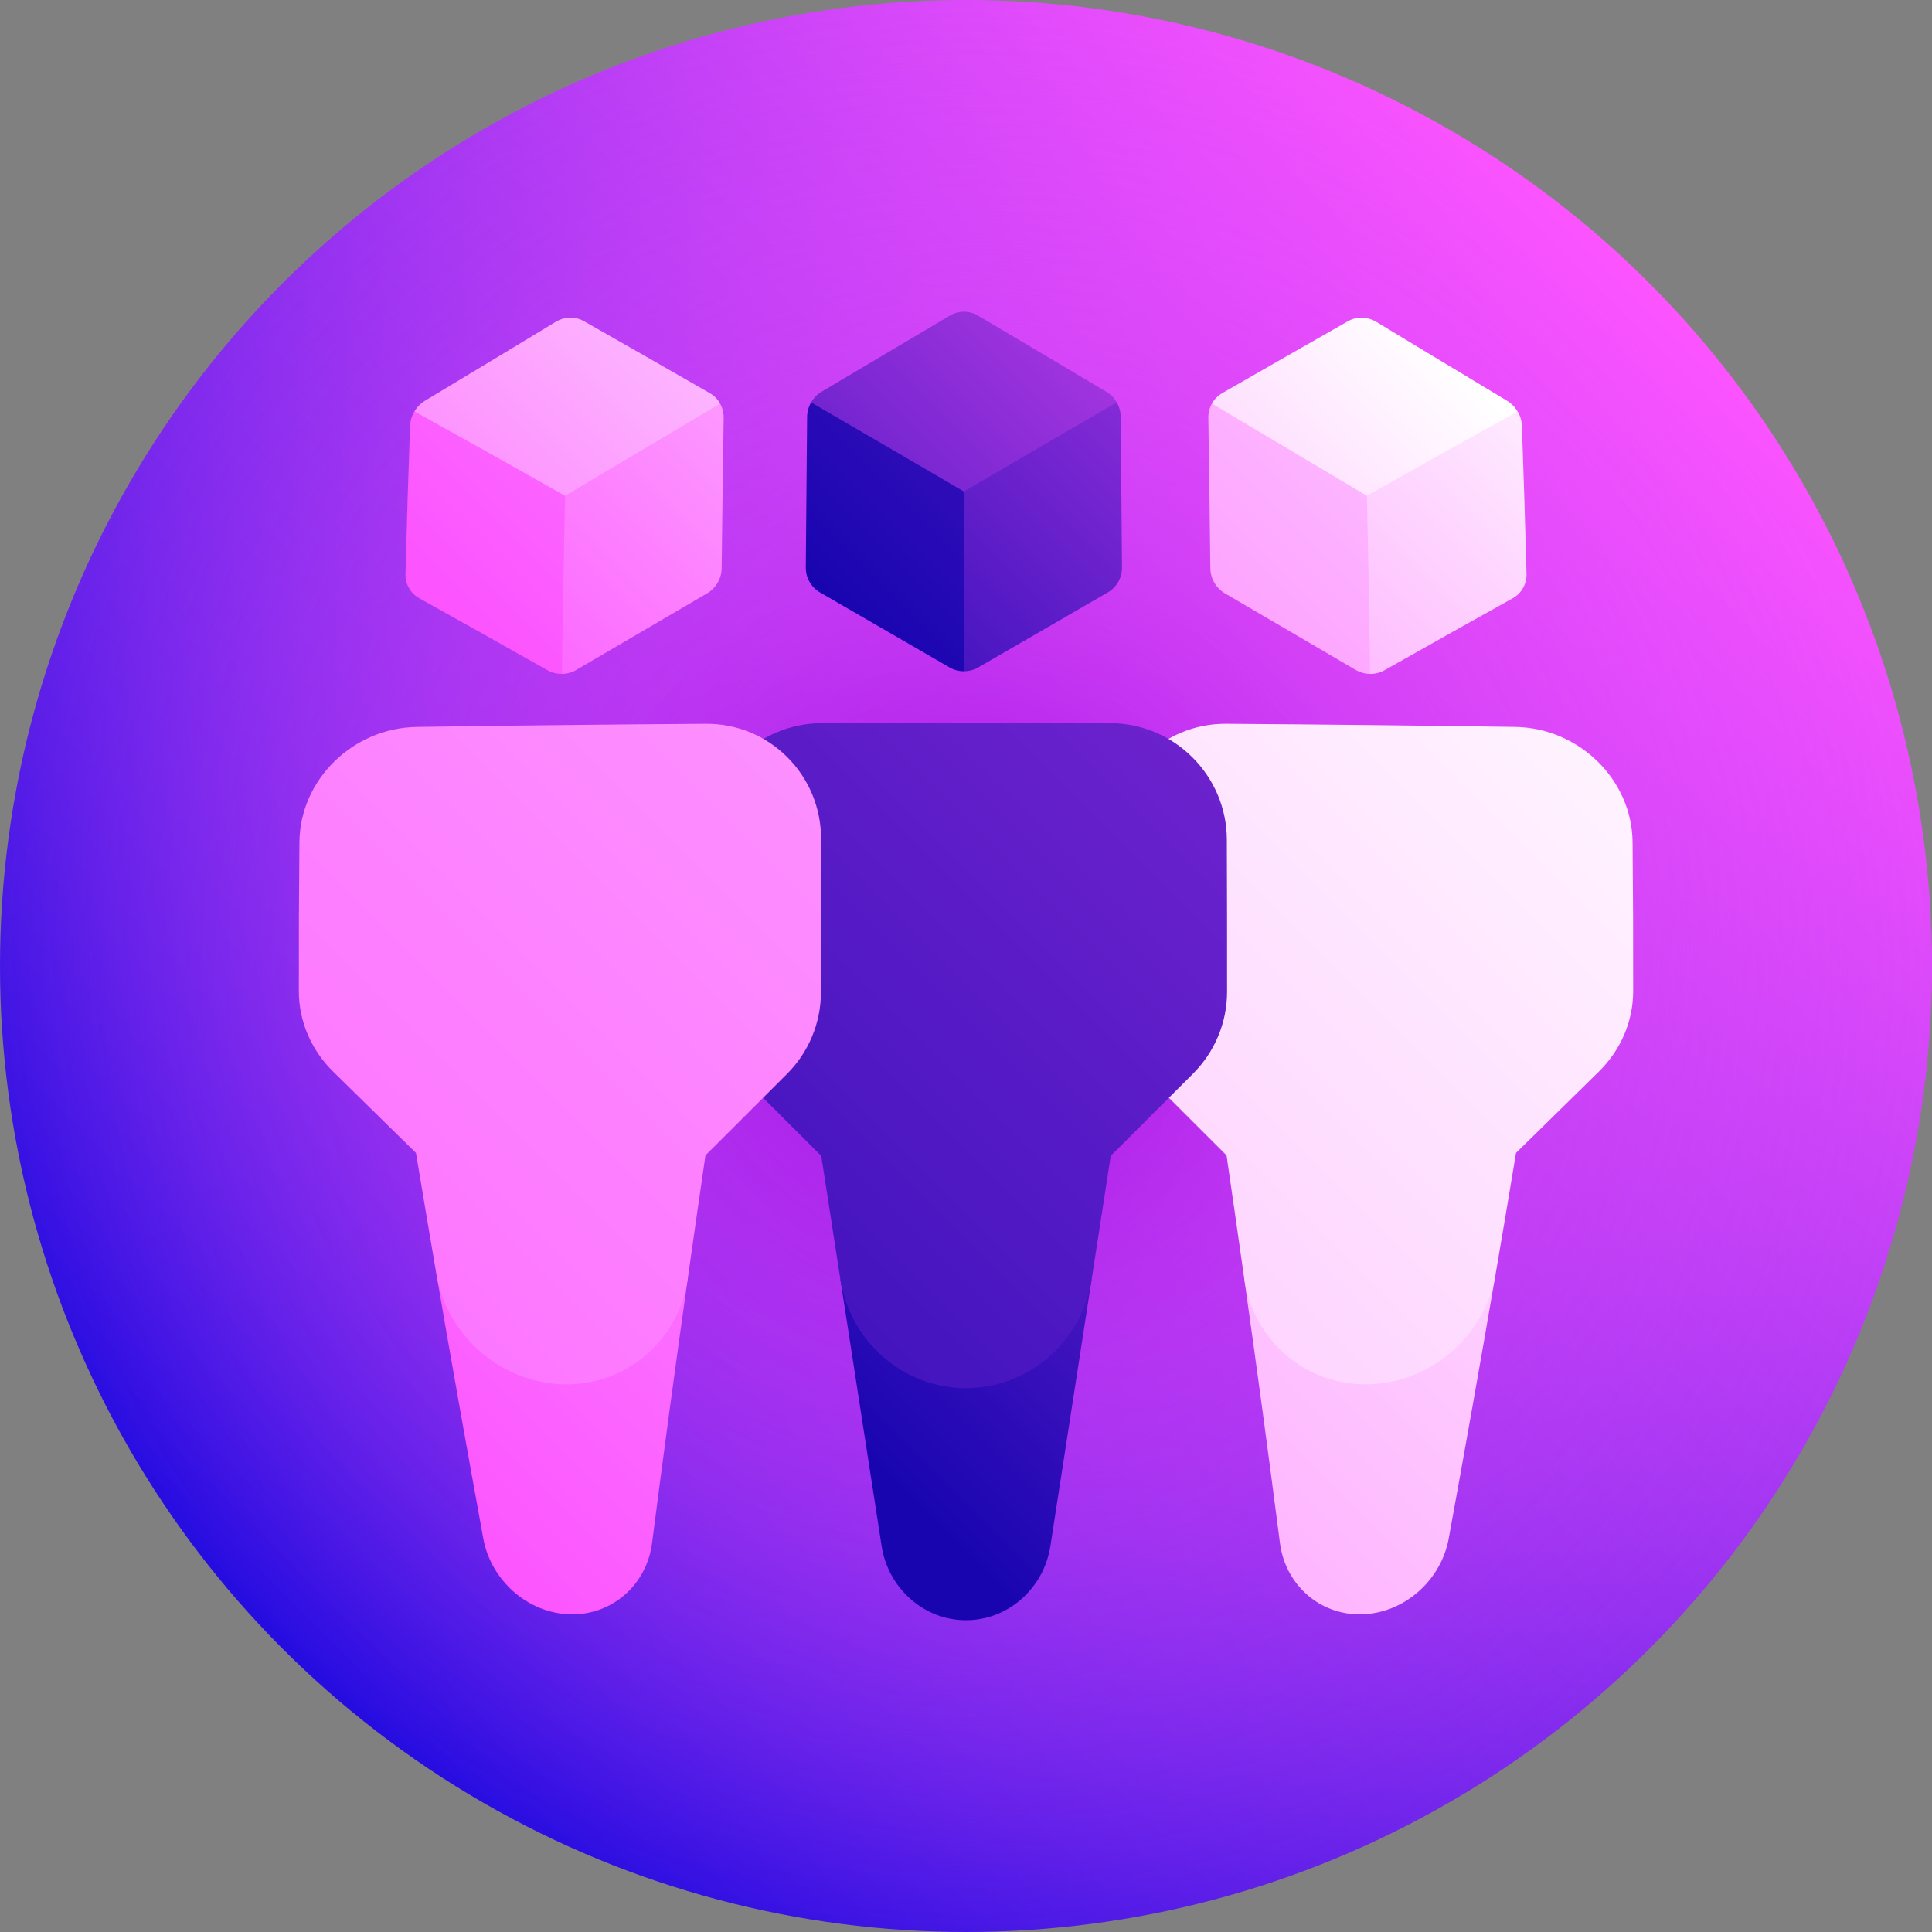
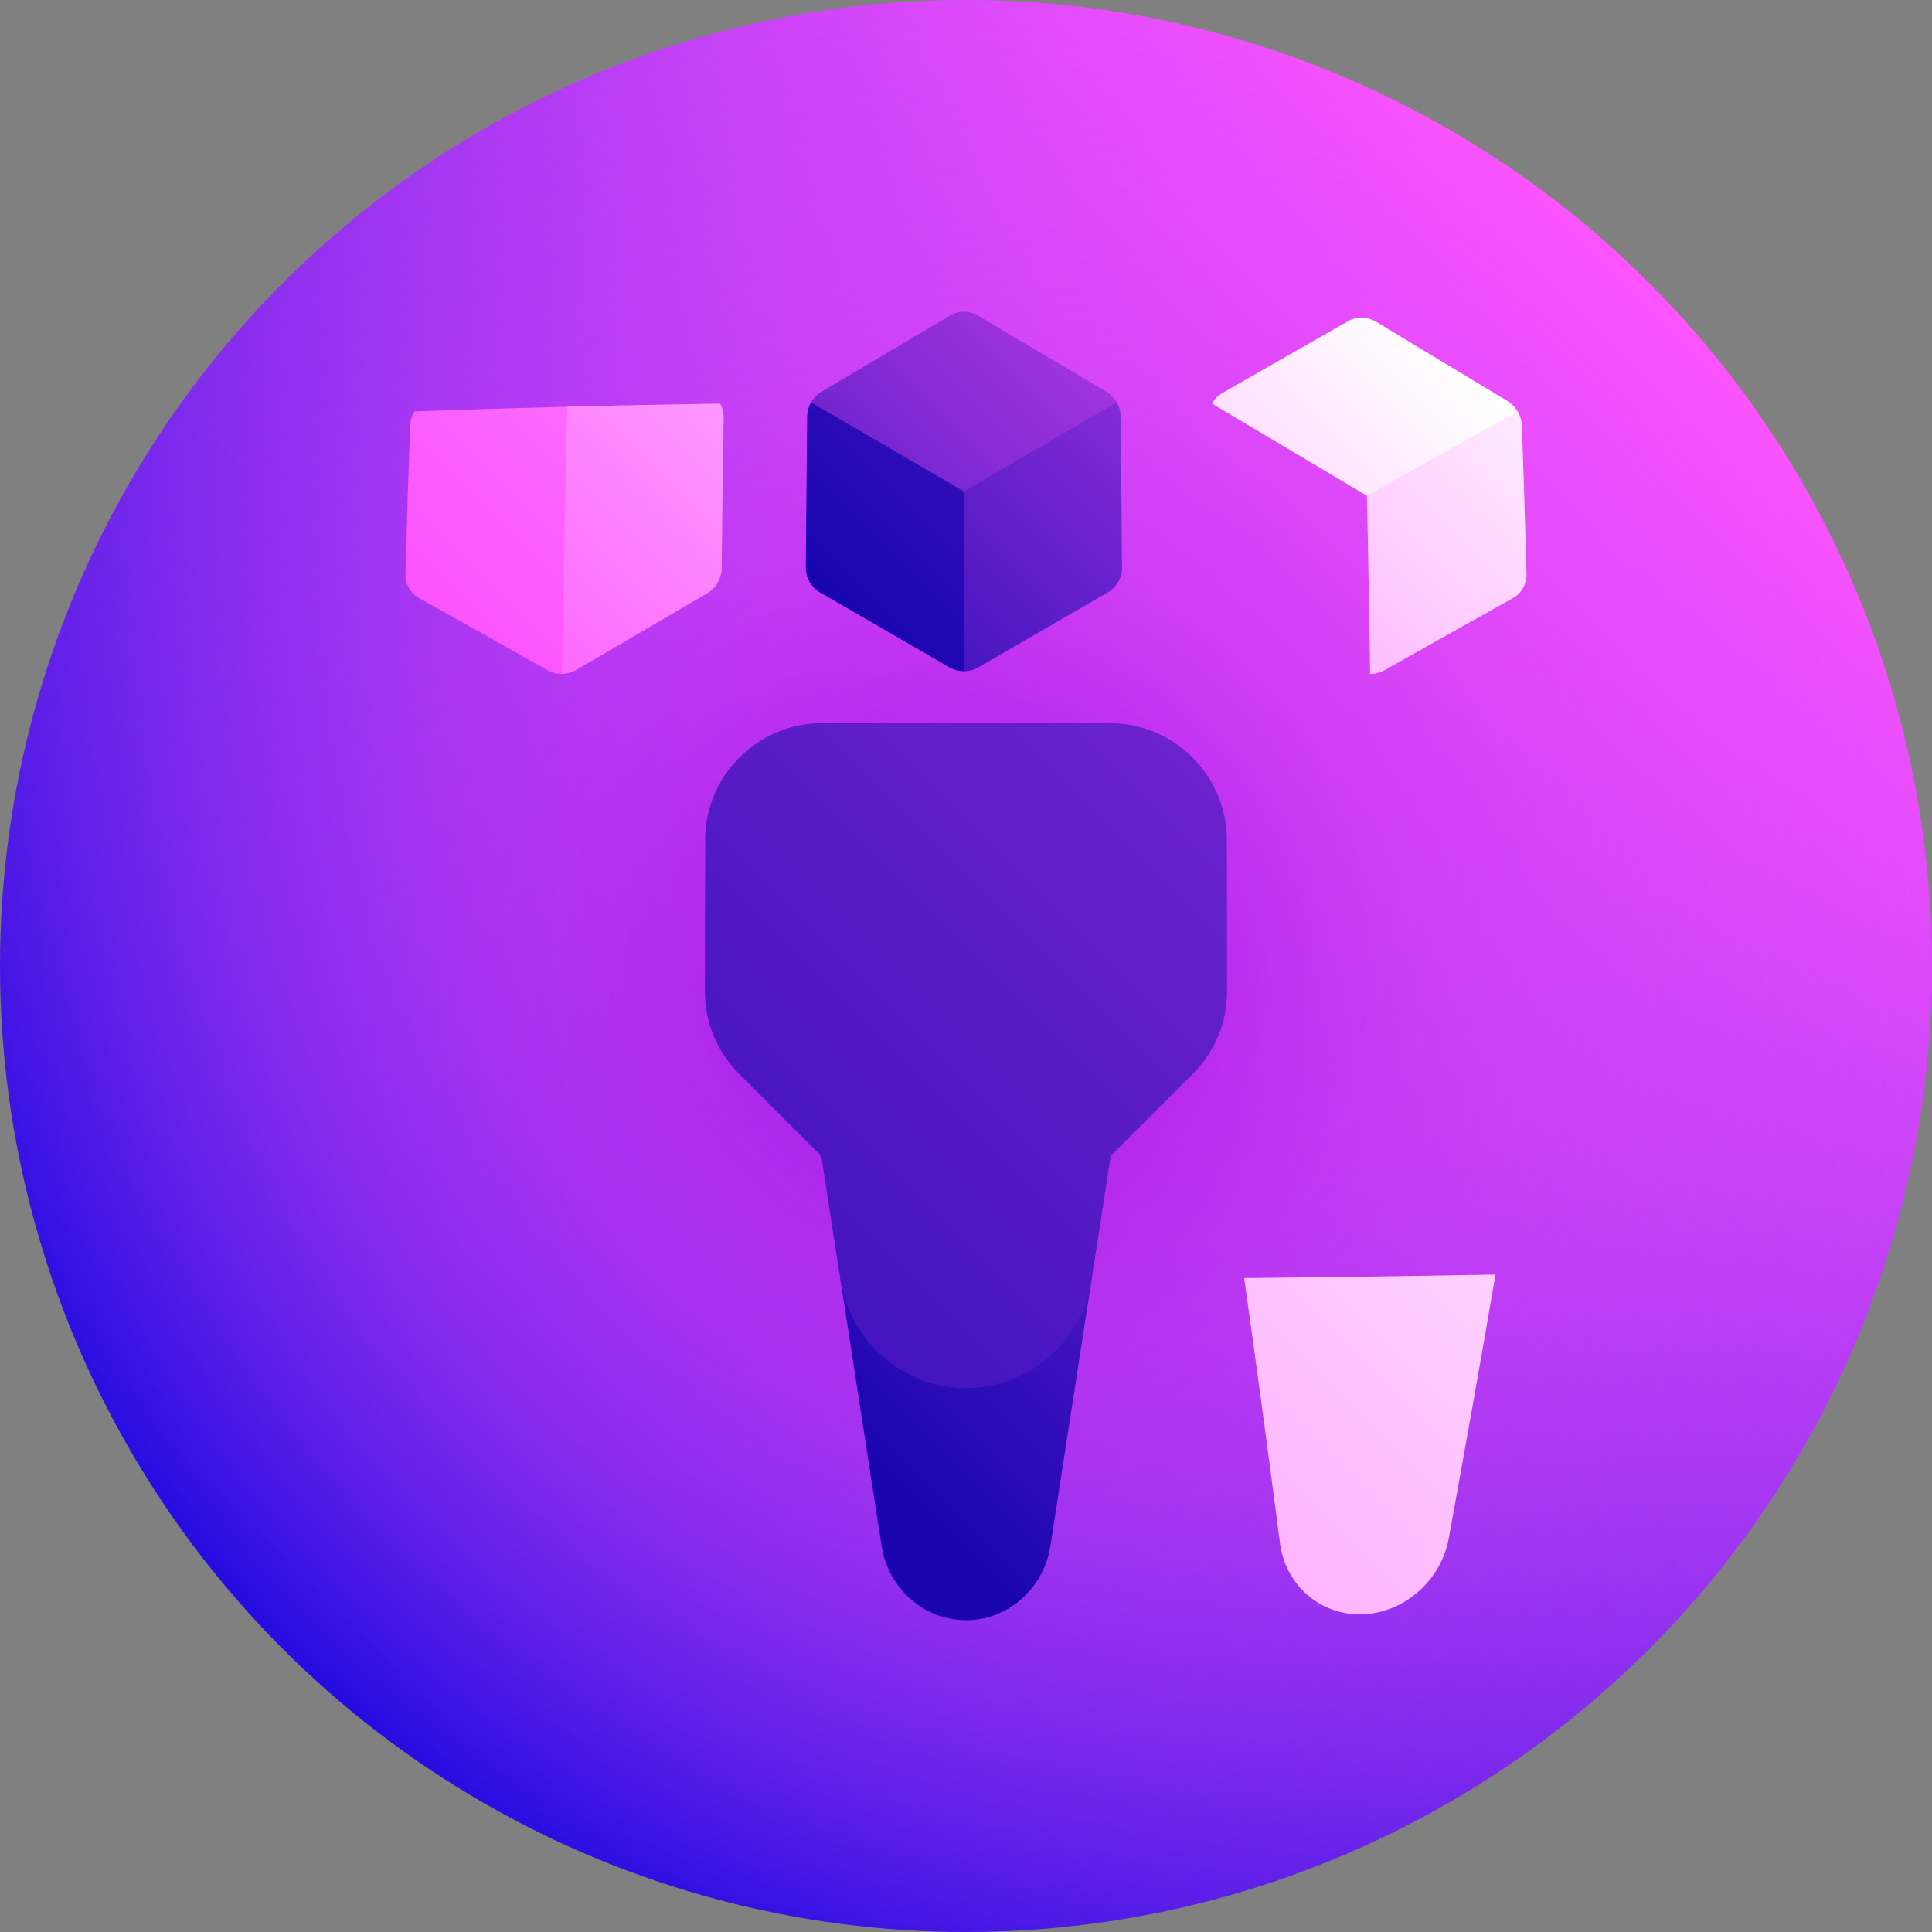
<svg xmlns="http://www.w3.org/2000/svg" xmlns:xlink="http://www.w3.org/1999/xlink" id="Capa_1" height="512" viewBox="0 0 512 512" width="512">
  <rect x="0" y="0" width="512" height="512" fill="#808080" stroke="none" />
  <linearGradient id="SVGID_1_" gradientUnits="userSpaceOnUse" x1="74.981" x2="437.02" y1="437.019" y2="74.98">
    <stop offset="0" stop-color="#230be0" />
    <stop offset="1" stop-color="#fc54ff" />
  </linearGradient>
  <radialGradient id="SVGID_00000001649090726766775910000006199240854501951912_" cx="256.001" cy="256" gradientUnits="userSpaceOnUse" r="258.6">
    <stop offset="0" stop-color="#8d00db" />
    <stop offset=".094" stop-color="#a311e2" stop-opacity=".906" />
    <stop offset=".256" stop-color="#c329ed" stop-opacity=".744" />
    <stop offset=".424" stop-color="#dc3cf5" stop-opacity=".576" />
    <stop offset=".599" stop-color="#ee49fa" stop-opacity=".401" />
    <stop offset=".785" stop-color="#f951fe" stop-opacity=".215" />
    <stop offset="1" stop-color="#fc54ff" stop-opacity="0" />
  </radialGradient>
  <linearGradient id="lg1">
    <stop offset="0" stop-color="#fc54ff" />
    <stop offset=".406" stop-color="#fd9bff" />
    <stop offset="1" stop-color="#fff" />
  </linearGradient>
  <linearGradient id="SVGID_00000083070158041990073920000009269505713877982375_" gradientUnits="userSpaceOnUse" x1="175.321" x2="503.104" xlink:href="#lg1" y1="309.585" y2="-18.198" />
  <linearGradient id="SVGID_00000071553083861495719920000011813763523803947694_" gradientUnits="userSpaceOnUse" x1="225.669" x2="429.317" xlink:href="#lg1" y1="288.974" y2="85.325" />
  <linearGradient id="SVGID_00000155867096711135266030000010221729452278290575_" gradientUnits="userSpaceOnUse" x1="177.263" x2="379.351" xlink:href="#lg1" y1="292.203" y2="90.114" />
  <linearGradient id="SVGID_00000001656053872817256970000010833308777707601847_" gradientUnits="userSpaceOnUse" x1="86.548" x2="516.252" xlink:href="#lg1" y1="646.548" y2="216.843" />
  <linearGradient id="SVGID_00000171685249427506822430000007377310119951170733_" gradientUnits="userSpaceOnUse" x1="-217.235" x2="473.404" xlink:href="#lg1" y1="840.761" y2="150.122" />
  <linearGradient id="SVGID_00000029006076657919851930000009893878384674602382_" gradientUnits="userSpaceOnUse" x1="116.883" x2="458.45" xlink:href="#lg1" y1="156.295" y2="-185.272" />
  <linearGradient id="SVGID_00000031173403677855506440000000686585975476322231_" gradientUnits="userSpaceOnUse" x1="110.47" x2="323.327" xlink:href="#lg1" y1="191.081" y2="-21.777" />
  <linearGradient id="SVGID_00000082363630093156850800000013978049602263741830_" gradientUnits="userSpaceOnUse" x1="53.217" x2="265.982" xlink:href="#lg1" y1="204.927" y2="-7.838" />
  <linearGradient id="lg2">
    <stop offset="0" stop-color="#1805b0" />
    <stop offset="1" stop-color="#fc54ff" />
  </linearGradient>
  <linearGradient id="SVGID_00000016778197573242137400000000507511793171343281_" gradientUnits="userSpaceOnUse" x1="218.701" x2="554.849" xlink:href="#lg2" y1="158.758" y2="-177.389" />
  <linearGradient id="SVGID_00000006692135294317397380000016767567103698691765_" gradientUnits="userSpaceOnUse" x1="199.054" x2="408.541" xlink:href="#lg2" y1="207.356" y2="-2.131" />
  <linearGradient id="SVGID_00000051352106741897449540000005087943716219189893_" gradientUnits="userSpaceOnUse" x1="151.883" x2="359.374" xlink:href="#lg2" y1="210.01" y2="2.519" />
  <linearGradient id="SVGID_00000065064128238288298650000006883891363487481236_" gradientUnits="userSpaceOnUse" x1="234.899" x2="498.258" xlink:href="#lg2" y1="393.208" y2="129.849" />
  <linearGradient id="SVGID_00000179628553464640570080000000463075857626137011_" gradientUnits="userSpaceOnUse" x1="63.037" x2="756.353" xlink:href="#lg2" y1="454.147" y2="-239.169" />
  <linearGradient id="SVGID_00000167379789726841864320000005838946841870630554_" gradientUnits="userSpaceOnUse" x1="114.527" x2="545.184" xlink:href="#lg1" y1="406.335" y2="-24.322" />
  <linearGradient id="SVGID_00000088849977352375376640000015317037822755532699_" gradientUnits="userSpaceOnUse" x1="-83.302" x2="787.248" xlink:href="#lg1" y1="493.721" y2="-376.829" />
  <g>
    <circle cx="256" cy="256" fill="url(#SVGID_1_)" r="256" />
    <circle cx="256" cy="256" fill="url(#SVGID_00000001649090726766775910000006199240854501951912_)" r="256" />
-     <path d="m321.169 106.955c-.633 1.135-.972 2.448-.951 3.815.206 13.271.383 26.542.533 39.812.031 2.738 1.51 5.281 3.885 6.675 11.513 6.756 23.056 13.518 34.618 20.268 1.192.696 2.518 1.053 3.838 1.071 4.775-23.534 9.354-47.002 13.675-70.39-18.532-.541-37.065-.959-55.598-1.251z" fill="url(#SVGID_00000083070158041990073920000009269505713877982375_)" />
    <path d="m402.174 109.027c-13.501-.478-27.002-.889-40.503-1.235.622 23.601 1.096 47.203 1.421 70.804 1.321.017 2.637-.305 3.81-.969 11.377-6.434 22.713-12.804 33.996-19.09 2.328-1.297 3.718-3.756 3.647-6.453-.343-13.082-.75-26.164-1.222-39.245-.048-1.348-.456-2.66-1.149-3.812z" fill="url(#SVGID_00000071553083861495719920000011813763523803947694_)" />
    <path d="m402.174 109.027c-.693-1.152-1.672-2.147-2.863-2.864-11.554-6.947-23.068-13.899-34.529-20.838-2.364-1.43-5.221-1.517-7.502-.223-11.06 6.28-22.196 12.651-33.396 19.094-1.155.666-2.082 1.623-2.715 2.759 13.629 8.125 27.327 16.281 41.075 24.439 13.4-7.577 26.716-15.044 39.93-22.367z" fill="url(#SVGID_00000155867096711135266030000010221729452278290575_)" />
    <path d="m329.716 338.71c3.305 23.407 6.476 46.783 9.47 70.121 1.38 11.044 10.519 19.324 21.814 18.978 11.293-.344 20.96-9.124 22.938-20.153 4.258-23.342 8.403-46.638 12.391-69.88-22.204.408-44.409.719-66.613.934z" fill="url(#SVGID_00000001656053872817256970000010833308777707601847_)" />
-     <path d="m401.762 305.537c7.319-7.21 14.633-14.391 21.933-21.534 5.808-5.685 9.096-13.327 9.111-21.283.027-13.191-.025-26.383-.156-39.573-.17-16.541-14.166-30.225-31.079-30.499-25.539-.376-51.077-.653-76.616-.832-16.916-.127-30.579 13.579-30.552 30.548.028 13.505.04 27.011.034 40.516-.003 8.146 3.226 15.958 8.976 21.701 7.227 7.22 14.441 14.424 21.633 21.606 1.583 10.847 3.141 21.688 4.671 32.522 2.34 16.478 16.247 28.485 32.816 28.155 16.565-.328 30.977-12.755 33.797-29.089 1.845-10.757 3.657-21.504 5.432-32.238z" fill="url(#SVGID_00000171685249427506822430000007377310119951170733_)" />
    <path d="m109.826 109.027c-.693 1.153-1.101 2.463-1.149 3.812-.472 13.082-.879 26.163-1.222 39.245-.071 2.698 1.32 5.156 3.647 6.453 11.283 6.286 22.619 12.656 33.996 19.09 1.173.663 2.489.985 3.81.969 5.424-23.669 10.951-47.394 16.516-71.162-18.533.406-37.065.937-55.598 1.593z" fill="url(#SVGID_00000029006076657919851930000009893878384674602382_)" />
    <path d="m190.831 106.955c-13.501.213-27.002.492-40.503.838-.622 23.601-1.096 47.203-1.421 70.804 1.321-.017 2.646-.375 3.838-1.071 11.561-6.749 23.104-13.511 34.618-20.268 2.375-1.393 3.855-3.937 3.885-6.675.149-13.271.327-26.542.533-39.812.022-1.369-.317-2.682-.95-3.816z" fill="url(#SVGID_00000031173403677855506440000000686585975476322231_)" />
-     <path d="m190.831 106.955c-.633-1.134-1.56-2.095-2.715-2.759-11.2-6.443-22.336-12.814-33.396-19.094-2.281-1.295-5.138-1.208-7.502.223-11.461 6.939-22.974 13.891-34.529 20.838-1.191.716-2.17 1.712-2.863 2.864 13.214 7.323 26.53 14.79 39.93 22.367 13.748-8.158 27.446-16.315 41.075-24.439z" fill="url(#SVGID_00000082363630093156850800000013978049602263741830_)" />
    <path d="m214.944 106.645c-.663 1.155-1.037 2.476-1.051 3.848-.135 13.296-.251 26.592-.349 39.888-.02 2.744 1.414 5.266 3.766 6.624 11.398 6.58 22.836 13.205 34.305 19.856 1.183.686 2.504 1.03 3.824 1.029 5.101-23.817 10.157-47.629 15.103-71.424-18.532-.065-37.065-.005-55.598.179z" fill="url(#SVGID_00000016778197573242137400000000507511793171343281_)" />
    <path d="m295.95 106.634c-13.501-.13-27.002-.195-40.503-.193-.003 23.817-.006 47.633-.007 71.449 1.321.001 2.641-.342 3.824-1.029 11.47-6.653 22.91-13.28 34.309-19.863 2.351-1.358 3.787-3.882 3.767-6.625-.095-13.297-.209-26.594-.34-39.891-.014-1.372-.387-2.693-1.05-3.848z" fill="url(#SVGID_00000006692135294317397380000016767567103698691765_)" />
    <path d="m295.95 106.634c-.663-1.153-1.616-2.139-2.789-2.837-11.376-6.754-22.7-13.474-33.959-20.142-2.323-1.376-5.179-1.374-7.502.001-11.262 6.671-22.587 13.394-33.965 20.151-1.174.698-2.126 1.682-2.79 2.837 13.42 7.794 26.927 15.675 40.5 23.612 13.574-7.939 27.082-15.824 40.505-23.622z" fill="url(#SVGID_00000051352106741897449540000005087943716219189893_)" />
    <path d="m222.694 338.993c3.646 23.537 7.304 47.086 10.93 70.638 1.678 11.137 11.081 19.747 22.376 19.745 11.294 0 20.697-8.605 22.376-19.742 3.626-23.554 7.284-47.102 10.931-70.641-22.205.097-44.409.097-66.613 0z" fill="url(#SVGID_00000065064128238288298650000006883891363487481236_)" />
    <path d="m294.358 306.318c7.256-7.261 14.519-14.52 21.783-21.766 5.779-5.767 9.038-13.565 9.044-21.688.01-13.47-.01-26.941-.061-40.411-.072-16.908-13.902-30.728-30.816-30.802-25.539-.099-51.077-.099-76.616 0-16.914.074-30.744 13.895-30.816 30.802-.051 13.47-.071 26.941-.061 40.411.006 8.124 3.265 15.924 9.044 21.688 7.263 7.247 14.527 14.505 21.783 21.766 1.679 10.889 3.364 21.781 5.052 32.675 2.58 16.557 16.74 28.882 33.306 28.883 16.567.001 30.727-12.325 33.306-28.883 1.688-10.894 3.374-21.786 5.052-32.675z" fill="url(#SVGID_00000179628553464640570080000000463075857626137011_)" />
-     <path d="m115.671 337.775c3.988 23.241 8.133 46.537 12.391 69.878 1.977 11.027 11.644 19.812 22.938 20.156 11.295.344 20.433-7.934 21.814-18.975 2.994-23.339 6.165-46.716 9.47-70.124-22.204-.215-44.409-.526-66.613-.935z" fill="url(#SVGID_00000167379789726841864320000005838946841870630554_)" />
-     <path d="m186.955 306.188c7.192-7.181 14.406-14.386 21.633-21.606 5.75-5.743 8.98-13.556 8.976-21.701-.006-13.505.005-27.011.034-40.516.027-16.969-13.637-30.673-30.552-30.548-25.539.178-51.077.456-76.616.832-16.913.274-30.909 13.958-31.079 30.499-.131 13.191-.183 26.382-.156 39.573.016 7.956 3.303 15.599 9.111 21.283 7.299 7.143 14.613 14.323 21.933 21.534 1.775 10.734 3.587 21.48 5.433 32.238 2.82 16.334 17.232 28.76 33.797 29.089 16.569.326 30.477-11.675 32.816-28.155 1.529-10.835 3.087-21.675 4.67-32.522z" fill="url(#SVGID_00000088849977352375376640000015317037822755532699_)" />
  </g>
</svg>